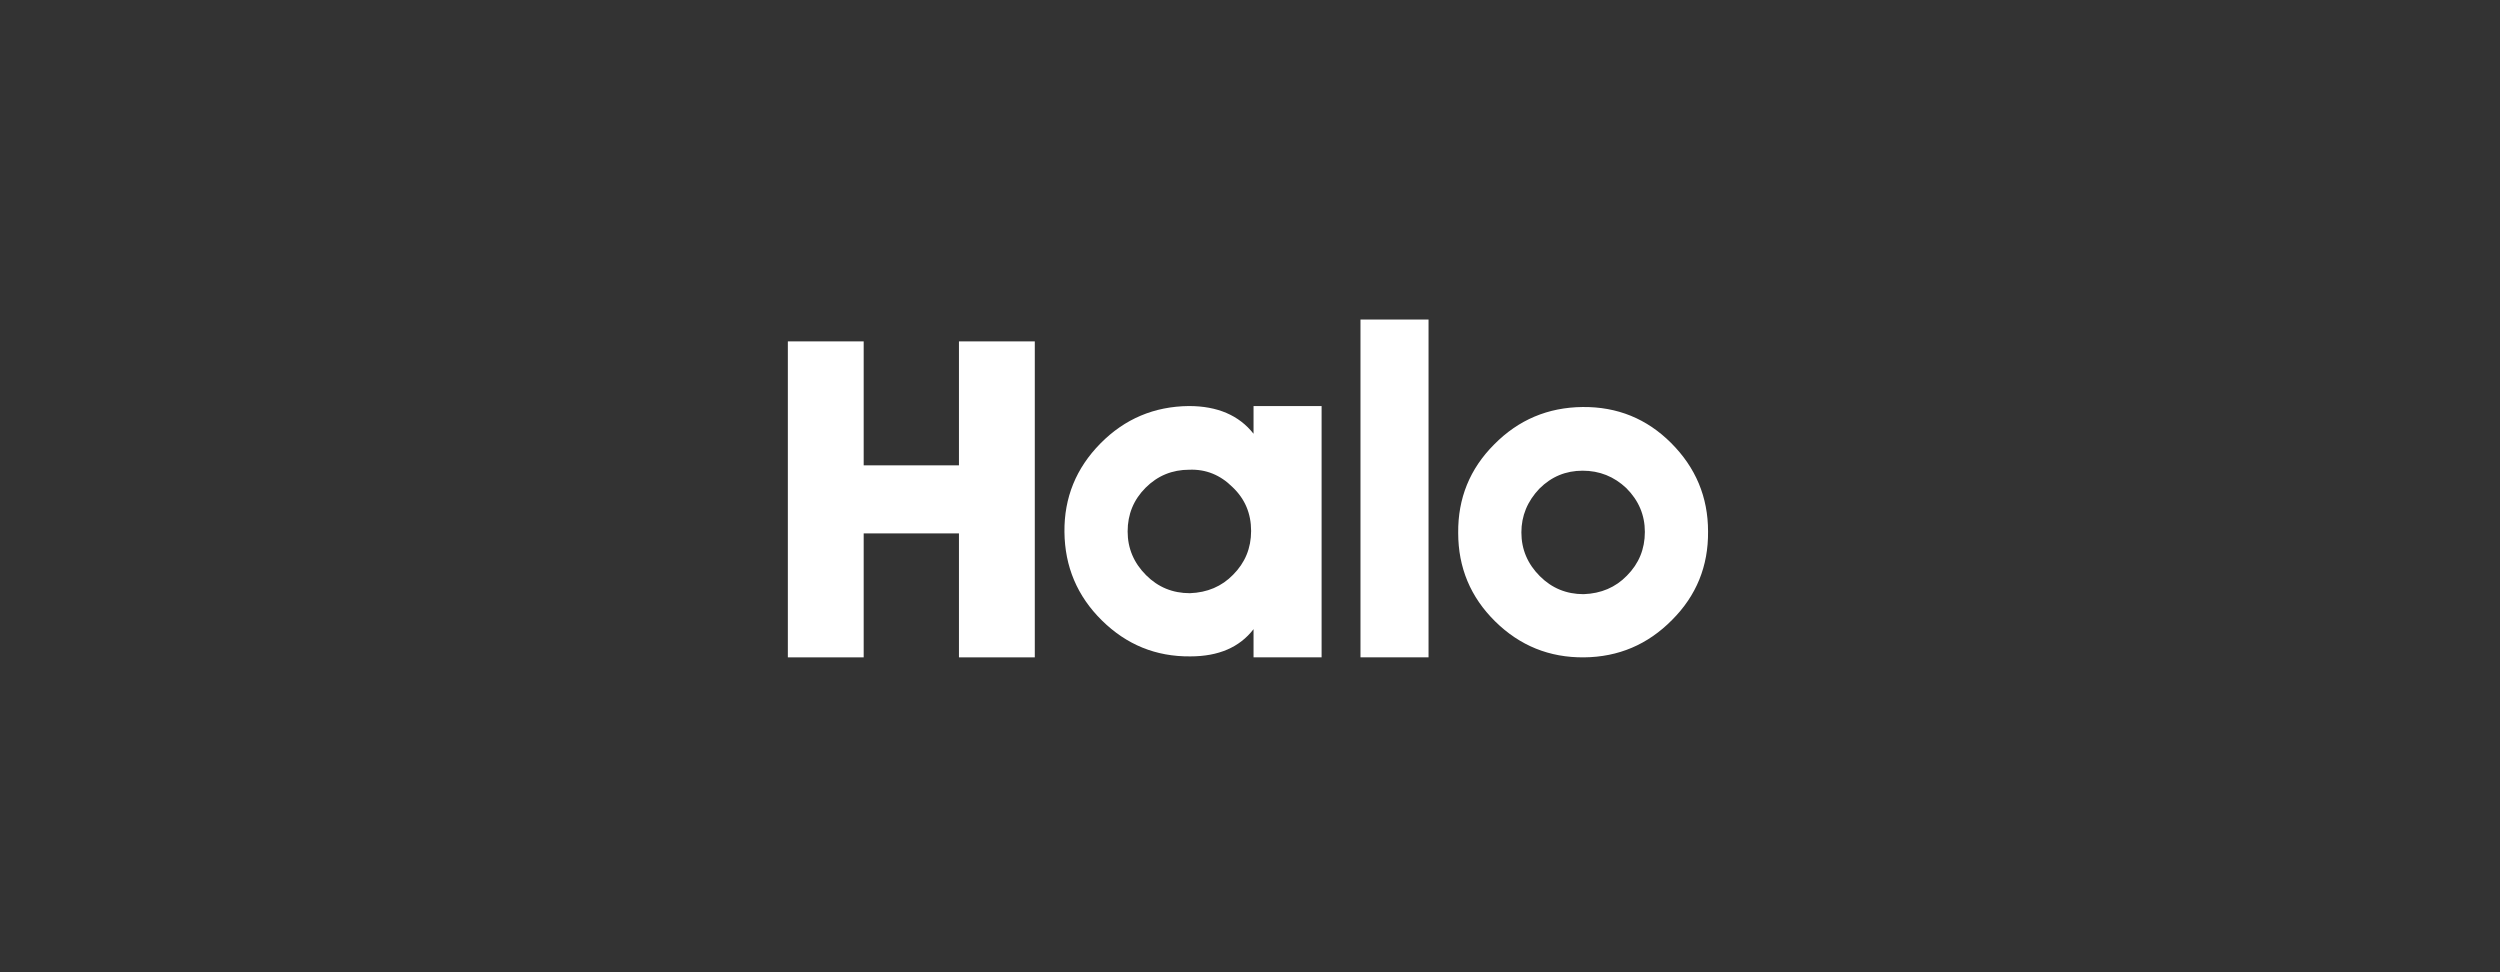
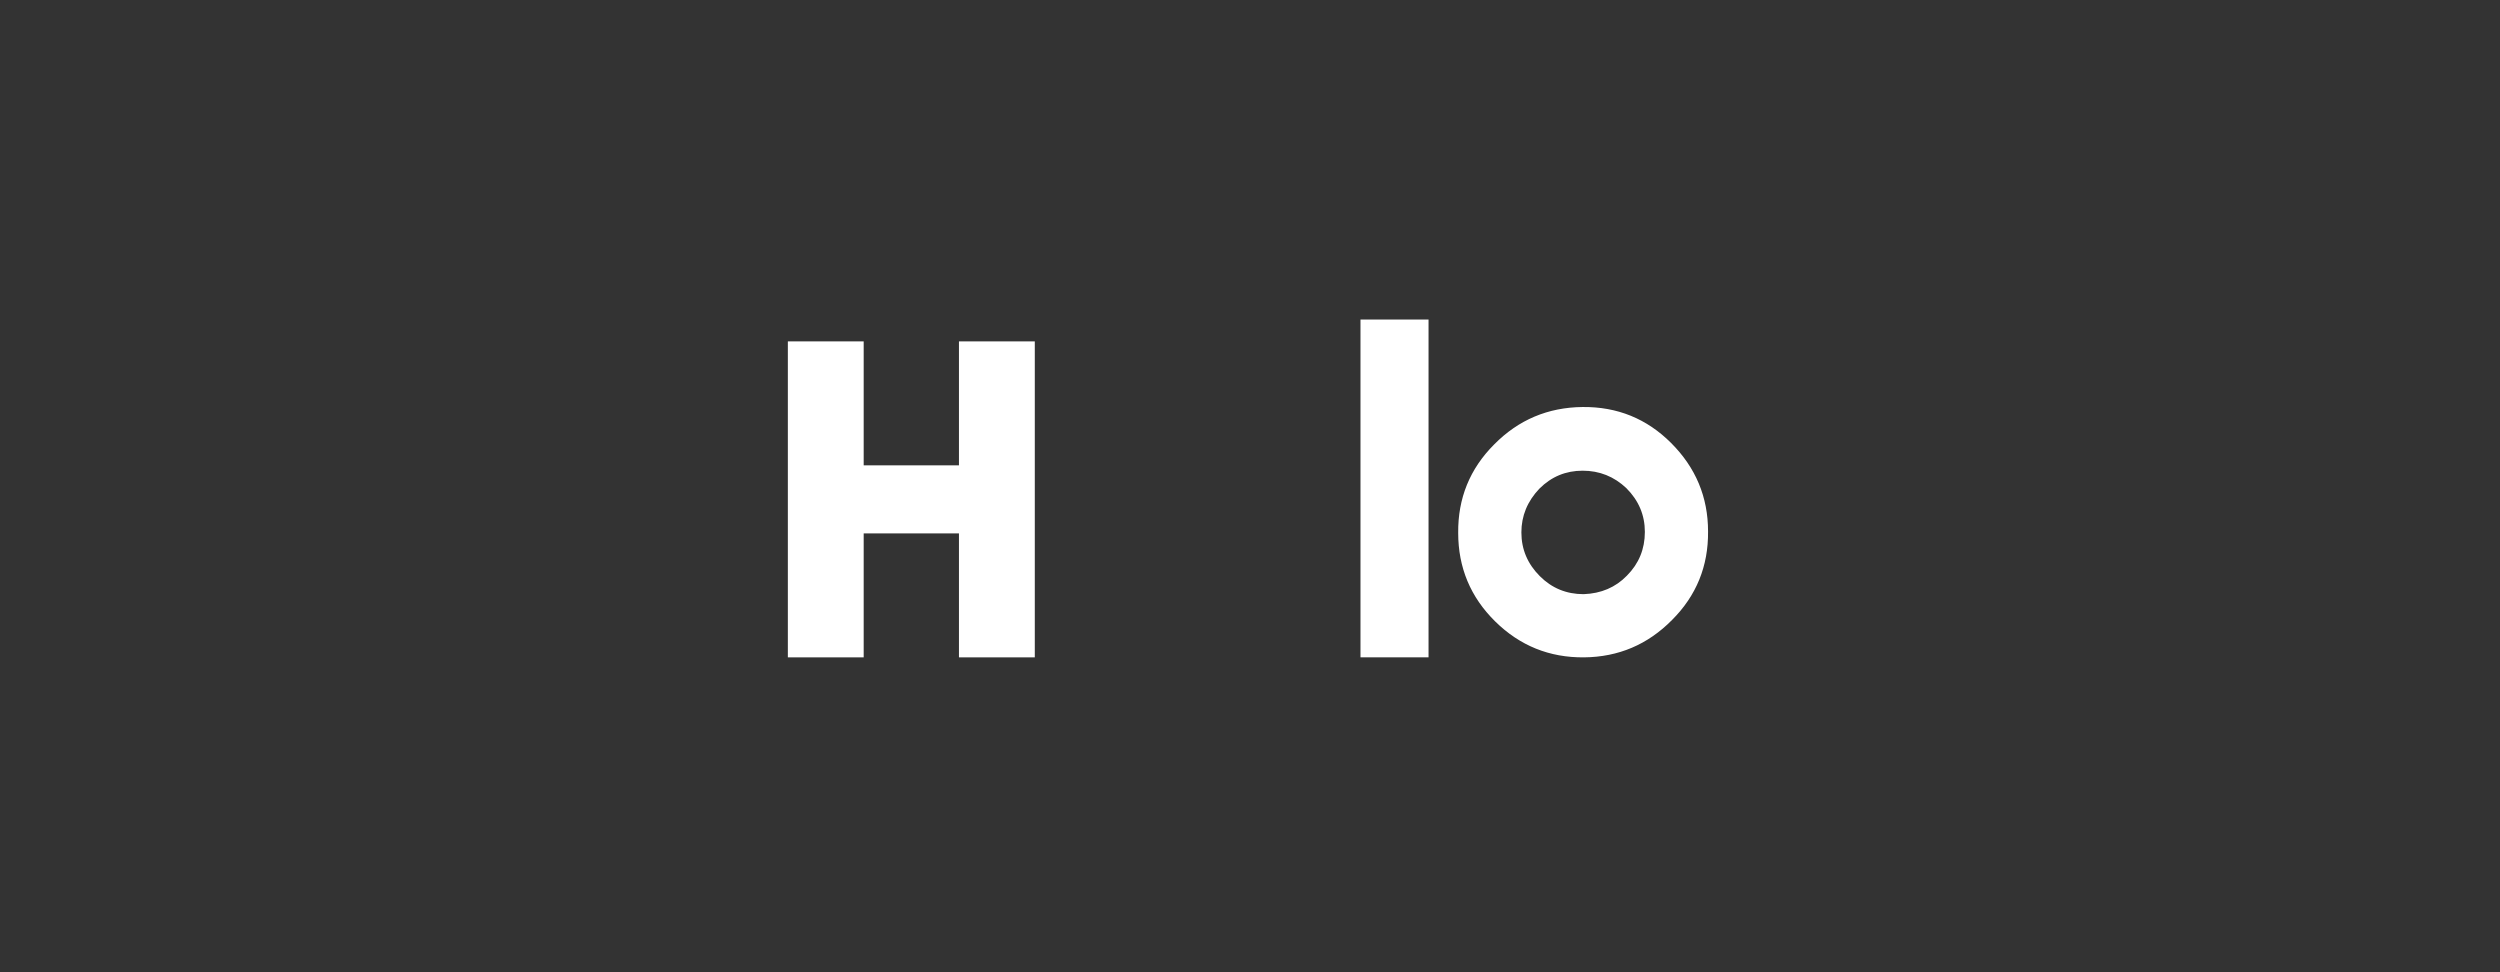
<svg xmlns="http://www.w3.org/2000/svg" version="1.1" id="Layer_1" x="0px" y="0px" viewBox="0 0 360 140" style="enable-background:new 0 0 360 140;" xml:space="preserve">
  <rect x="0" y="0" width="360" height="140" fill="#333333" stroke="none" />
  <style type="text/css">
	.st0{fill:none;}
	.st1{fill:#FFFFFF;}
</style>
  <g>
    <rect y="0" class="st0" width="360" height="140" />
  </g>
  <g>
    <path class="st1" d="M138.09,49.16h10.92v45.5h-10.92V76.81h-13.72v17.85h-10.92v-45.5h10.92v17.85h13.72V49.16z" />
-     <path class="st1" d="M180.51,58.47h9.8v36.19h-9.8V90.6c-2.01,2.61-5.04,3.92-9.1,3.92c-4.95,0.05-9.19-1.68-12.74-5.18   c-3.55-3.5-5.34-7.75-5.39-12.74c-0.05-4.95,1.68-9.19,5.18-12.74c3.5-3.55,7.75-5.34,12.74-5.39c4.11,0,7.21,1.33,9.31,3.99V58.47   z M180.16,76.46c0-2.52-0.89-4.62-2.66-6.3c-1.77-1.77-3.85-2.61-6.23-2.52c-2.47,0-4.57,0.86-6.3,2.59   c-1.73,1.73-2.59,3.83-2.59,6.3c0,2.43,0.89,4.53,2.66,6.3c1.73,1.73,3.83,2.59,6.3,2.59c2.52-0.09,4.6-0.98,6.23-2.66   C179.29,81.03,180.16,78.93,180.16,76.46z" />
-     <path class="st1" d="M205.71,46.01v48.65h-9.8V46.01H205.71z" />
+     <path class="st1" d="M205.71,46.01v48.65h-9.8V46.01z" />
    <path class="st1" d="M240.64,63.79c3.55,3.55,5.32,7.79,5.32,12.74c0.05,4.99-1.68,9.24-5.18,12.74c-3.5,3.55-7.72,5.34-12.67,5.39   c-4.99,0.05-9.26-1.68-12.81-5.18c-3.55-3.5-5.32-7.75-5.32-12.74c-0.05-4.99,1.68-9.24,5.18-12.74c3.5-3.55,7.75-5.34,12.74-5.39   C232.89,58.56,237.14,60.29,240.64,63.79z M236.86,76.6c0-2.43-0.89-4.53-2.66-6.3c-1.77-1.68-3.87-2.52-6.3-2.52   c-2.43,0-4.5,0.86-6.23,2.59c-1.73,1.82-2.59,3.92-2.59,6.3c0,2.43,0.89,4.53,2.66,6.3c1.73,1.73,3.83,2.59,6.3,2.59   c2.52-0.09,4.6-0.98,6.23-2.66C235.99,81.17,236.86,79.07,236.86,76.6z" />
  </g>
</svg>